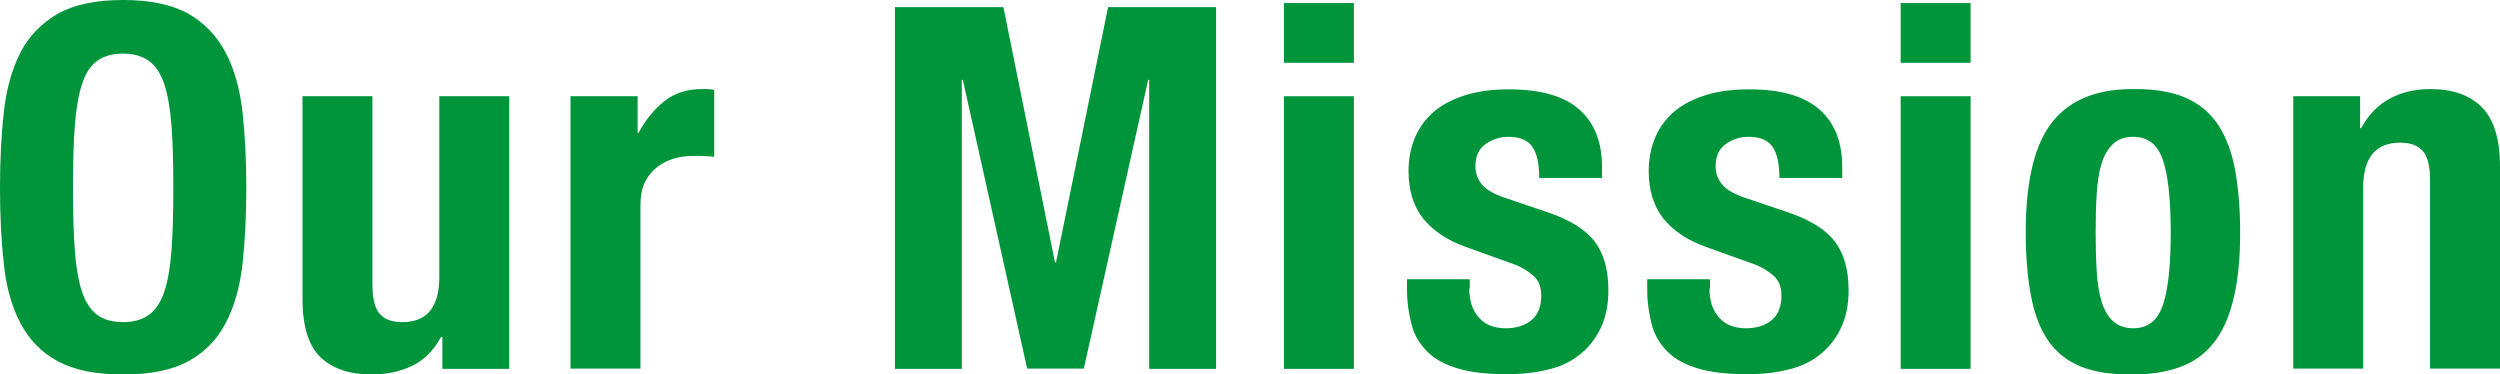
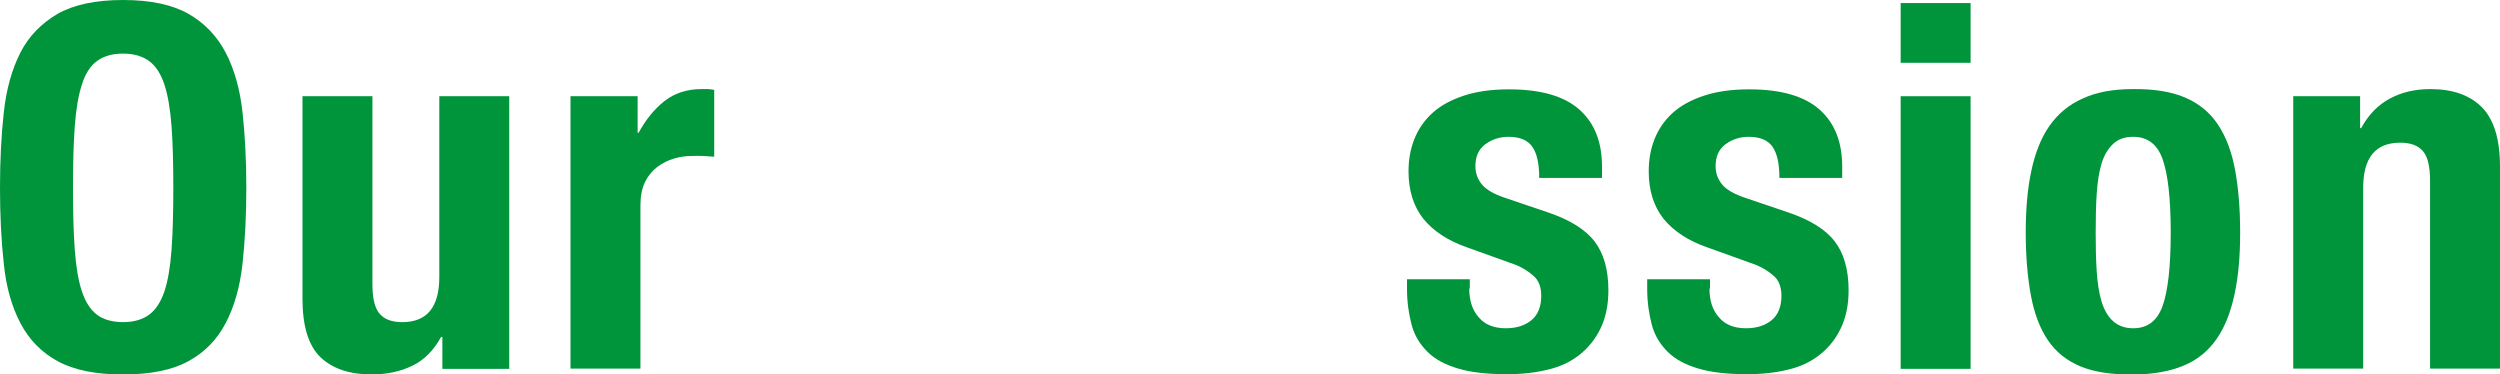
<svg xmlns="http://www.w3.org/2000/svg" id="_イヤー_2" viewBox="0 0 97.94 14.66">
  <defs>
    <style>.cls-1{fill:#00953b;}</style>
  </defs>
  <g id="_イヤー_3">
    <g>
      <path class="cls-1" d="M.15,4.39c.1-.91,.32-1.68,.65-2.33S1.63,.91,2.26,.54c.64-.36,1.49-.54,2.56-.54s1.92,.18,2.56,.54c.63,.36,1.12,.87,1.46,1.52,.34,.65,.56,1.43,.66,2.33,.1,.91,.15,1.9,.15,2.97s-.05,2.08-.15,2.98c-.1,.9-.32,1.67-.66,2.32-.34,.65-.82,1.14-1.46,1.49s-1.49,.52-2.56,.52-1.92-.17-2.56-.52c-.63-.34-1.12-.84-1.46-1.49-.34-.65-.56-1.42-.65-2.32-.1-.9-.15-1.89-.15-2.98s.05-2.06,.15-2.97Zm2.78,5.4c.05,.67,.14,1.21,.28,1.63,.14,.42,.34,.72,.59,.91s.6,.29,1.02,.29,.76-.1,1.02-.29,.46-.5,.6-.91c.14-.42,.23-.96,.28-1.63,.05-.67,.07-1.48,.07-2.43s-.02-1.76-.07-2.42c-.05-.66-.14-1.2-.28-1.63-.14-.42-.34-.73-.6-.92-.26-.19-.6-.29-1.02-.29s-.76,.1-1.02,.29c-.26,.19-.46,.5-.59,.92-.14,.42-.23,.97-.28,1.63-.05,.66-.07,1.47-.07,2.42s.02,1.76,.07,2.43Z" />
      <path class="cls-1" d="M17.28,13.2c-.29,.53-.67,.91-1.13,1.13s-.99,.34-1.59,.34c-.87,0-1.54-.23-2.01-.68-.47-.46-.7-1.22-.7-2.29V3.77h2.74v7.36c0,.55,.09,.94,.28,1.16,.19,.22,.48,.33,.89,.33,.97,0,1.45-.59,1.45-1.77V3.77h2.74V14.45h-2.62v-1.25h-.04Z" />
      <path class="cls-1" d="M24.98,3.77v1.43h.04c.28-.52,.62-.93,1.01-1.24,.4-.31,.88-.47,1.45-.47,.08,0,.16,0,.25,0s.17,.02,.25,.03v2.62c-.15-.01-.29-.02-.43-.03s-.28,0-.43,0c-.24,0-.48,.03-.71,.1-.24,.07-.46,.18-.66,.33s-.36,.35-.48,.59c-.12,.25-.18,.55-.18,.9v6.41h-2.74V3.77h2.62Z" />
-       <path class="cls-1" d="M39.31,.28l2.02,10h.04L43.41,.28h4.23V14.45h-2.62V3.13h-.04l-2.52,11.31h-2.22l-2.52-11.31h-.04V14.45h-2.62V.28h4.25Z" />
-       <path class="cls-1" d="M53.04,.12V2.46h-2.74V.12h2.74Zm0,3.65V14.45h-2.74V3.77h2.74Z" />
      <path class="cls-1" d="M57.56,11.31c0,.46,.12,.84,.37,1.12,.24,.29,.6,.43,1.06,.43,.42,0,.76-.11,1.01-.32,.25-.21,.38-.53,.38-.95,0-.34-.1-.61-.3-.78-.2-.18-.43-.32-.69-.43l-1.92-.69c-.75-.26-1.32-.64-1.71-1.12-.38-.48-.58-1.1-.58-1.86,0-.44,.07-.85,.22-1.24,.15-.39,.38-.73,.69-1.02s.72-.52,1.22-.69,1.09-.26,1.8-.26c1.24,0,2.16,.26,2.76,.79,.6,.53,.89,1.28,.89,2.24v.44h-2.46c0-.56-.09-.96-.27-1.22-.18-.26-.49-.39-.94-.39-.34,0-.64,.1-.9,.29-.26,.19-.39,.48-.39,.86,0,.26,.08,.5,.25,.71,.17,.21,.48,.39,.94,.54l1.65,.56c.86,.29,1.47,.67,1.83,1.14,.36,.47,.54,1.11,.54,1.91,0,.57-.1,1.06-.3,1.48-.2,.42-.47,.76-.82,1.04-.35,.28-.77,.48-1.25,.59-.48,.12-1.02,.18-1.6,.18-.77,0-1.41-.07-1.91-.22-.51-.15-.91-.36-1.21-.66s-.51-.64-.62-1.06-.18-.88-.18-1.4v-.38h2.46v.36Z" />
      <path class="cls-1" d="M66.97,11.31c0,.46,.12,.84,.37,1.12,.24,.29,.6,.43,1.06,.43,.42,0,.76-.11,1.01-.32,.25-.21,.38-.53,.38-.95,0-.34-.1-.61-.3-.78-.2-.18-.43-.32-.69-.43l-1.92-.69c-.75-.26-1.32-.64-1.71-1.12-.38-.48-.58-1.1-.58-1.86,0-.44,.07-.85,.22-1.24,.15-.39,.38-.73,.69-1.02s.72-.52,1.22-.69,1.09-.26,1.8-.26c1.24,0,2.16,.26,2.76,.79,.6,.53,.89,1.28,.89,2.24v.44h-2.46c0-.56-.09-.96-.27-1.22-.18-.26-.49-.39-.94-.39-.34,0-.64,.1-.9,.29-.26,.19-.39,.48-.39,.86,0,.26,.08,.5,.25,.71,.17,.21,.48,.39,.94,.54l1.65,.56c.86,.29,1.47,.67,1.83,1.14,.36,.47,.54,1.11,.54,1.91,0,.57-.1,1.06-.3,1.48-.2,.42-.47,.76-.82,1.04-.35,.28-.77,.48-1.25,.59-.48,.12-1.02,.18-1.6,.18-.77,0-1.41-.07-1.91-.22-.51-.15-.91-.36-1.21-.66s-.51-.64-.62-1.06-.18-.88-.18-1.4v-.38h2.46v.36Z" />
      <path class="cls-1" d="M77.2,.12V2.46h-2.74V.12h2.74Zm0,3.65V14.45h-2.74V3.77h2.74Z" />
      <path class="cls-1" d="M79.58,6.69c.15-.7,.38-1.29,.71-1.76,.33-.47,.76-.83,1.3-1.07,.54-.25,1.19-.37,1.97-.37,.82-.01,1.5,.1,2.04,.33,.54,.23,.97,.58,1.29,1.06s.54,1.07,.67,1.77c.13,.7,.2,1.52,.2,2.46s-.07,1.72-.22,2.42c-.15,.7-.38,1.29-.71,1.76s-.76,.82-1.3,1.04c-.54,.22-1.19,.34-1.97,.34-.82,.01-1.5-.09-2.04-.31-.54-.22-.97-.56-1.29-1.03s-.54-1.06-.67-1.77c-.13-.71-.2-1.52-.2-2.45s.07-1.72,.22-2.42Zm2.56,3.93c.03,.46,.09,.86,.19,1.19,.1,.33,.25,.59,.45,.77s.46,.28,.79,.28c.56,0,.94-.29,1.15-.87s.32-1.54,.32-2.88-.11-2.29-.32-2.88-.6-.87-1.15-.87c-.33,0-.59,.09-.79,.28-.2,.19-.35,.44-.45,.77-.1,.33-.16,.73-.19,1.19-.03,.46-.04,.97-.04,1.51s.01,1.04,.04,1.51Z" />
      <path class="cls-1" d="M92.46,3.77v1.25h.04c.29-.53,.67-.92,1.13-1.16,.46-.25,.99-.37,1.59-.37,.87,0,1.54,.24,2.01,.71,.47,.48,.71,1.25,.71,2.32v7.92h-2.74V7.08c0-.55-.09-.94-.28-1.16-.19-.22-.48-.33-.89-.33-.97,0-1.45,.59-1.45,1.77v7.08h-2.74V3.77h2.62Z" />
    </g>
  </g>
</svg>